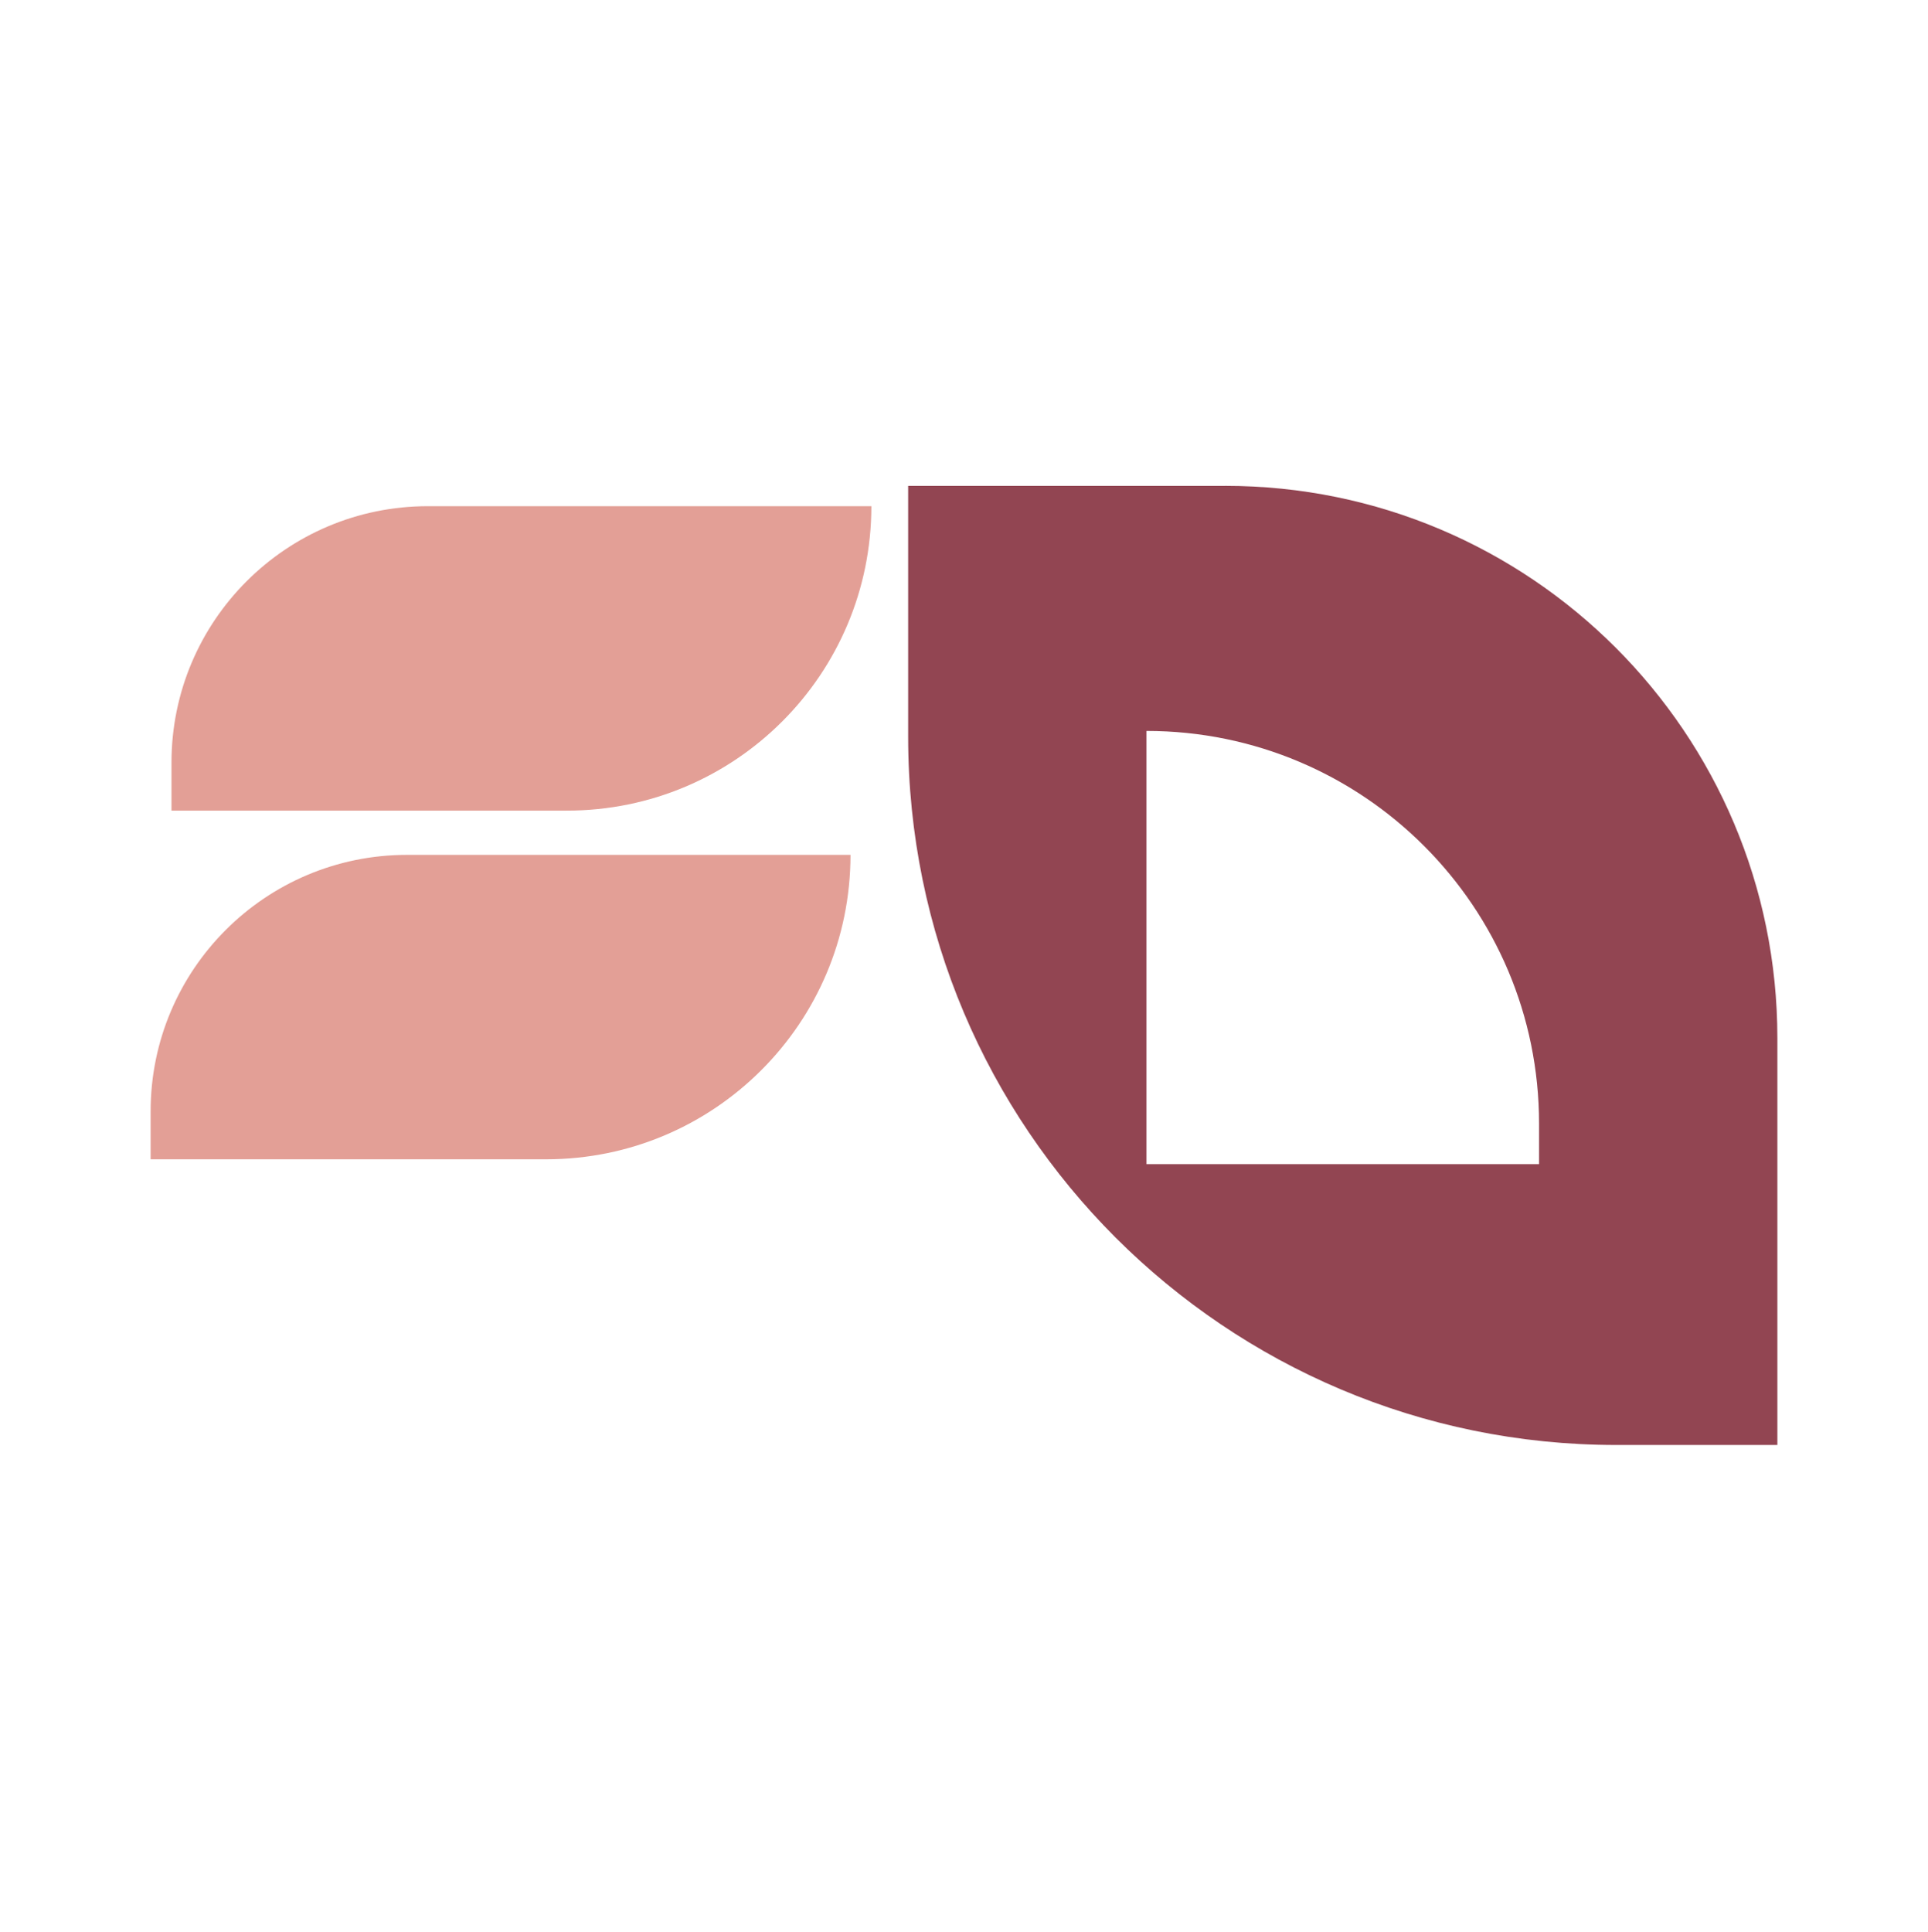
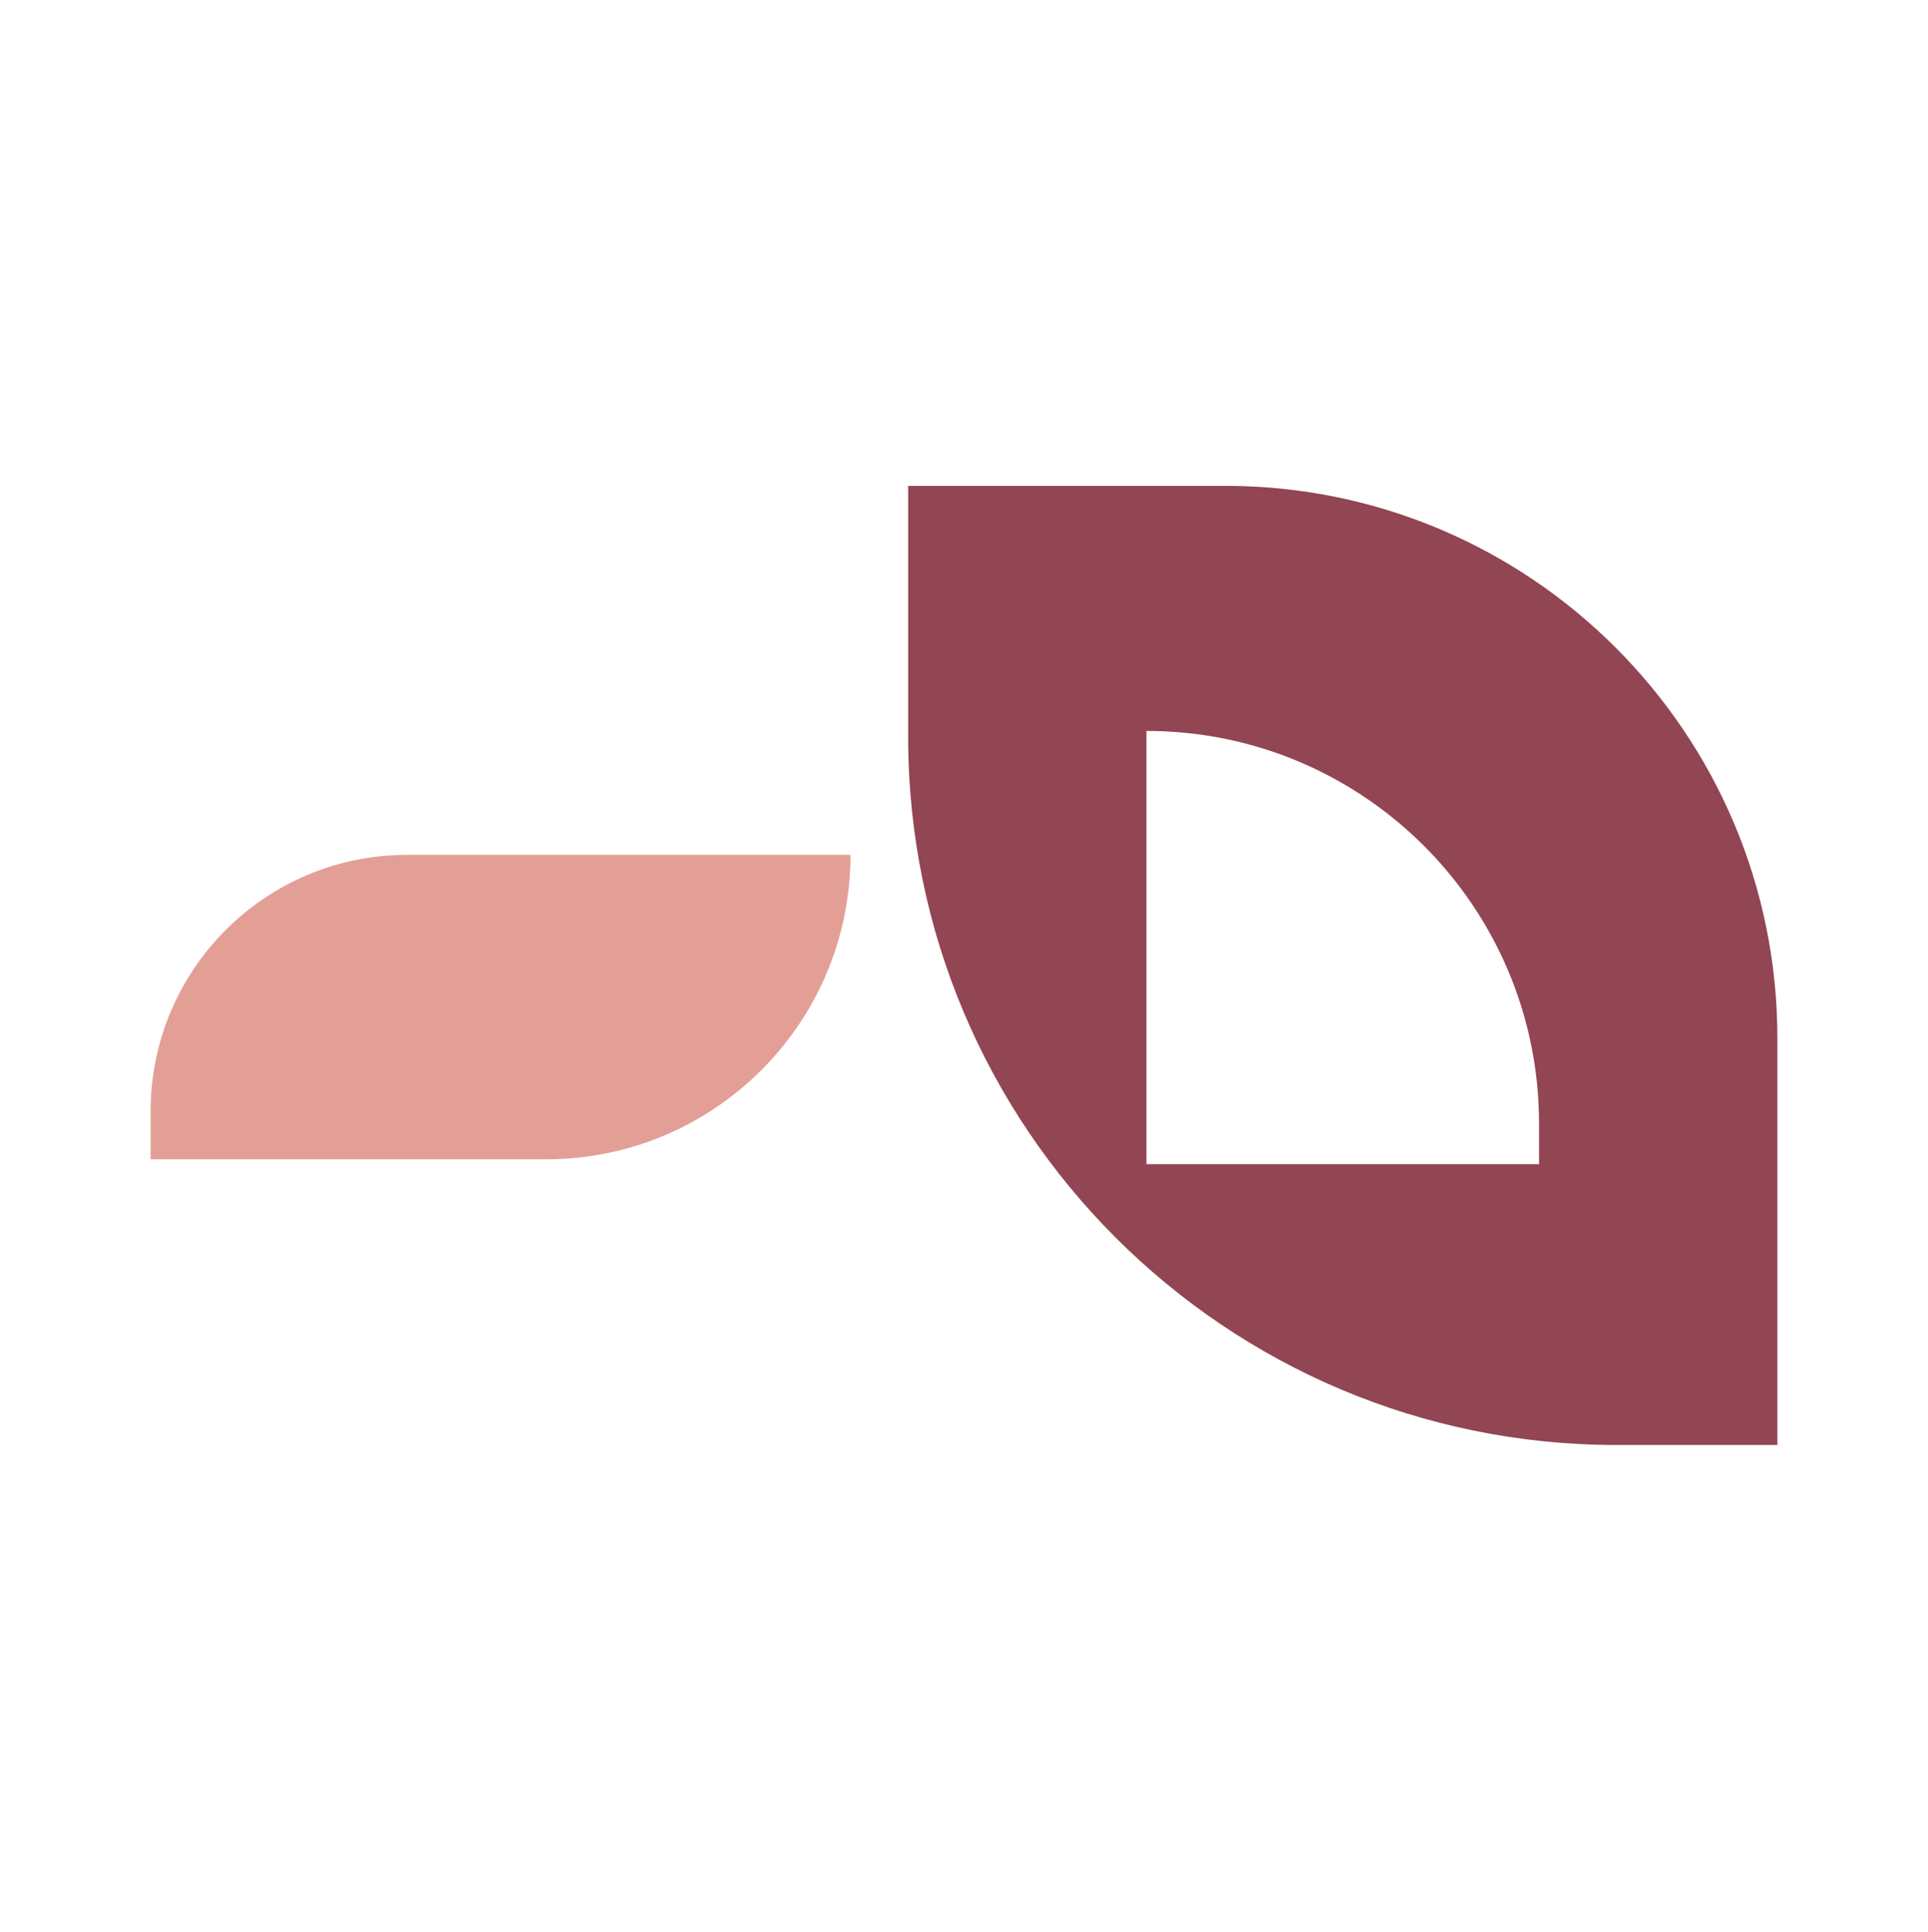
<svg xmlns="http://www.w3.org/2000/svg" width="512" height="513" viewBox="0 0 512 513" fill="none">
-   <path d="M150.57 215.252H45.54V202.502C45.54 164.892 76.03 134.412 113.63 134.412H231.4C231.4 179.062 195.21 215.252 150.56 215.252H150.57Z" fill="#E39F96" />
  <path d="M145.03 307.842H40V295.092C40 257.482 70.49 227.002 108.09 227.002H225.86C225.86 271.652 189.67 307.842 145.02 307.842H145.03Z" fill="#E39F96" />
  <path d="M325.35 129.022H241.17V195.642C241.17 299.502 325.37 383.702 429.23 383.702H472V275.662C472 194.672 406.34 129.012 325.35 129.012V129.022ZM408.71 309.122H304.45V194.092C362.03 194.092 408.71 240.772 408.71 298.352V309.122Z" fill="#924552" />
</svg>